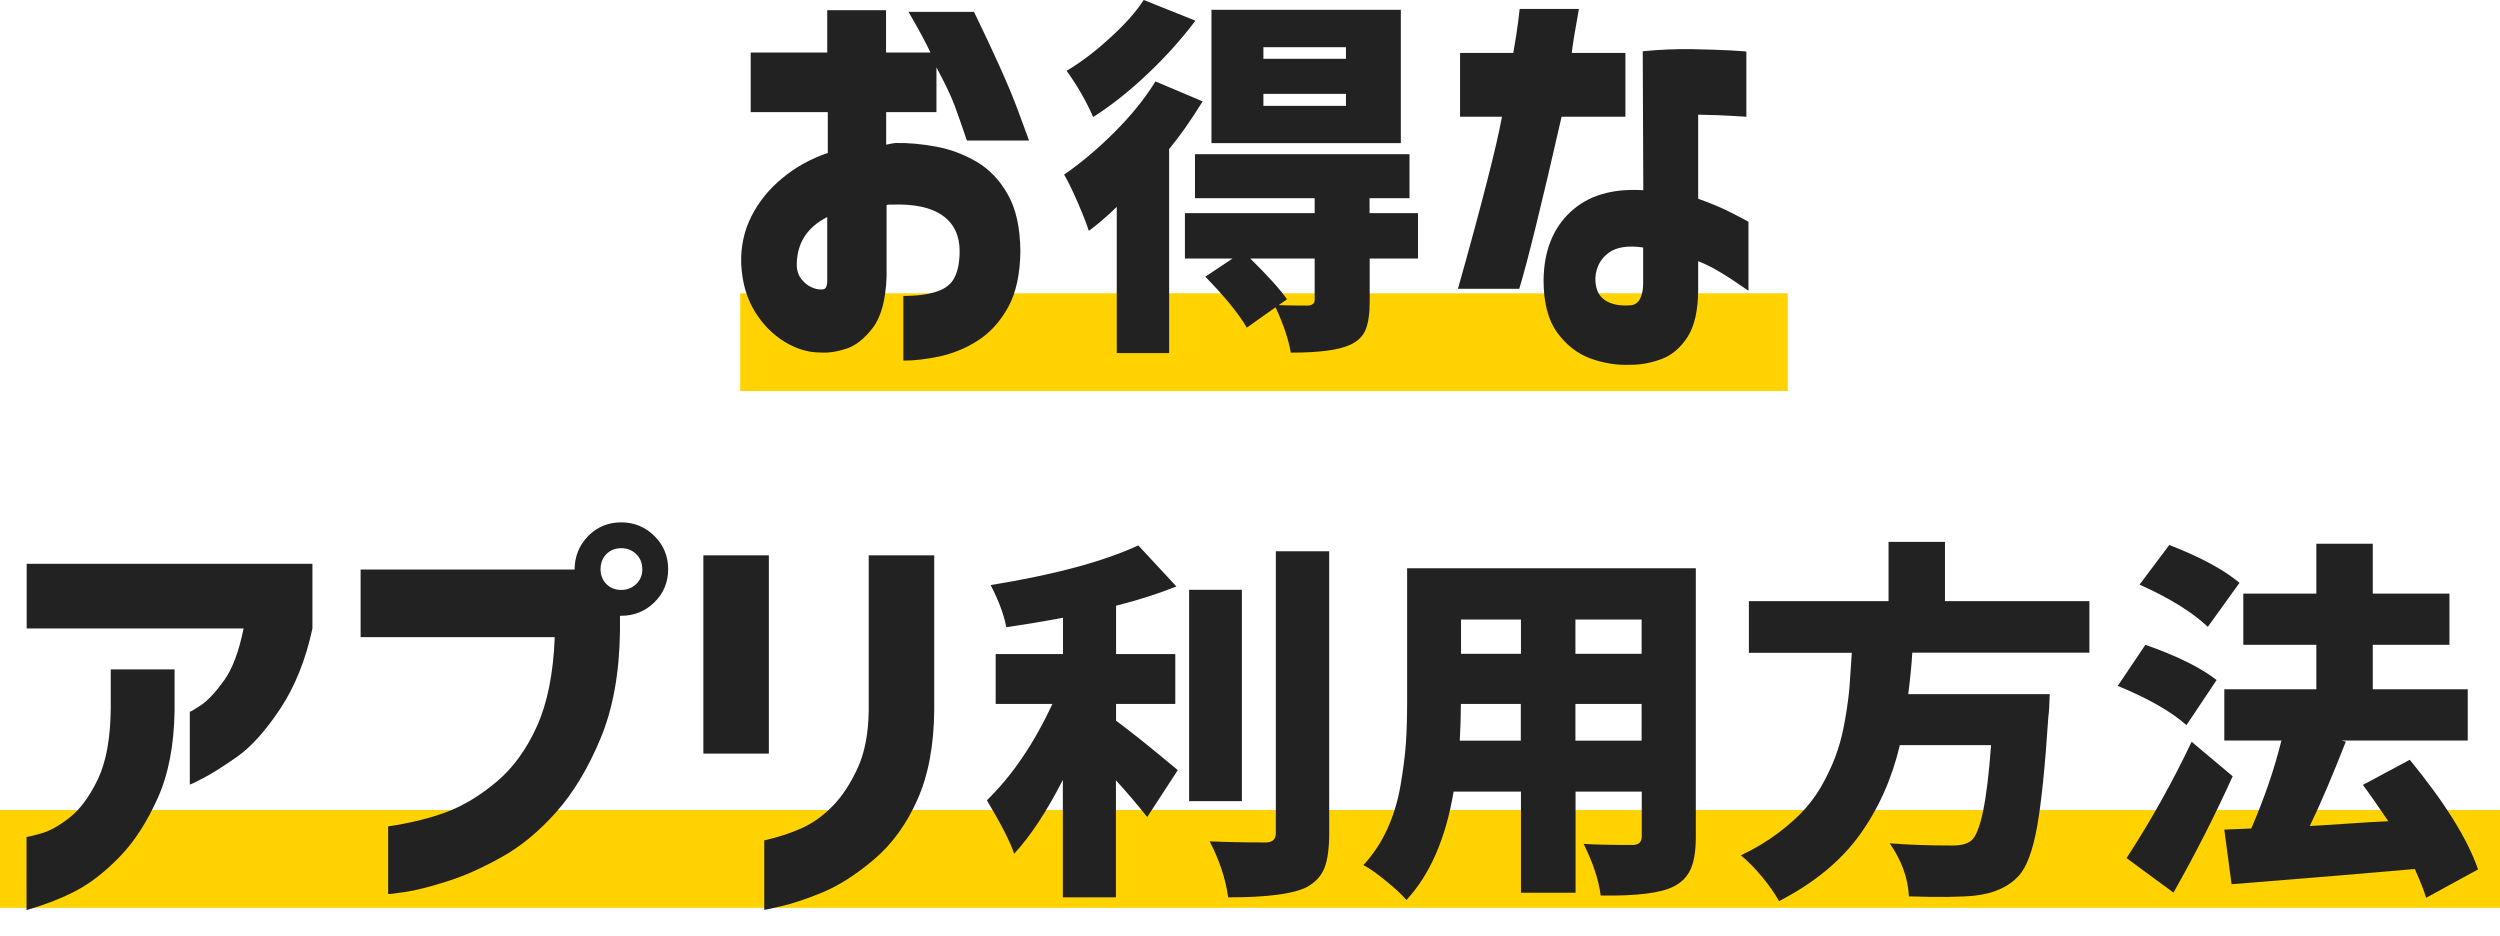
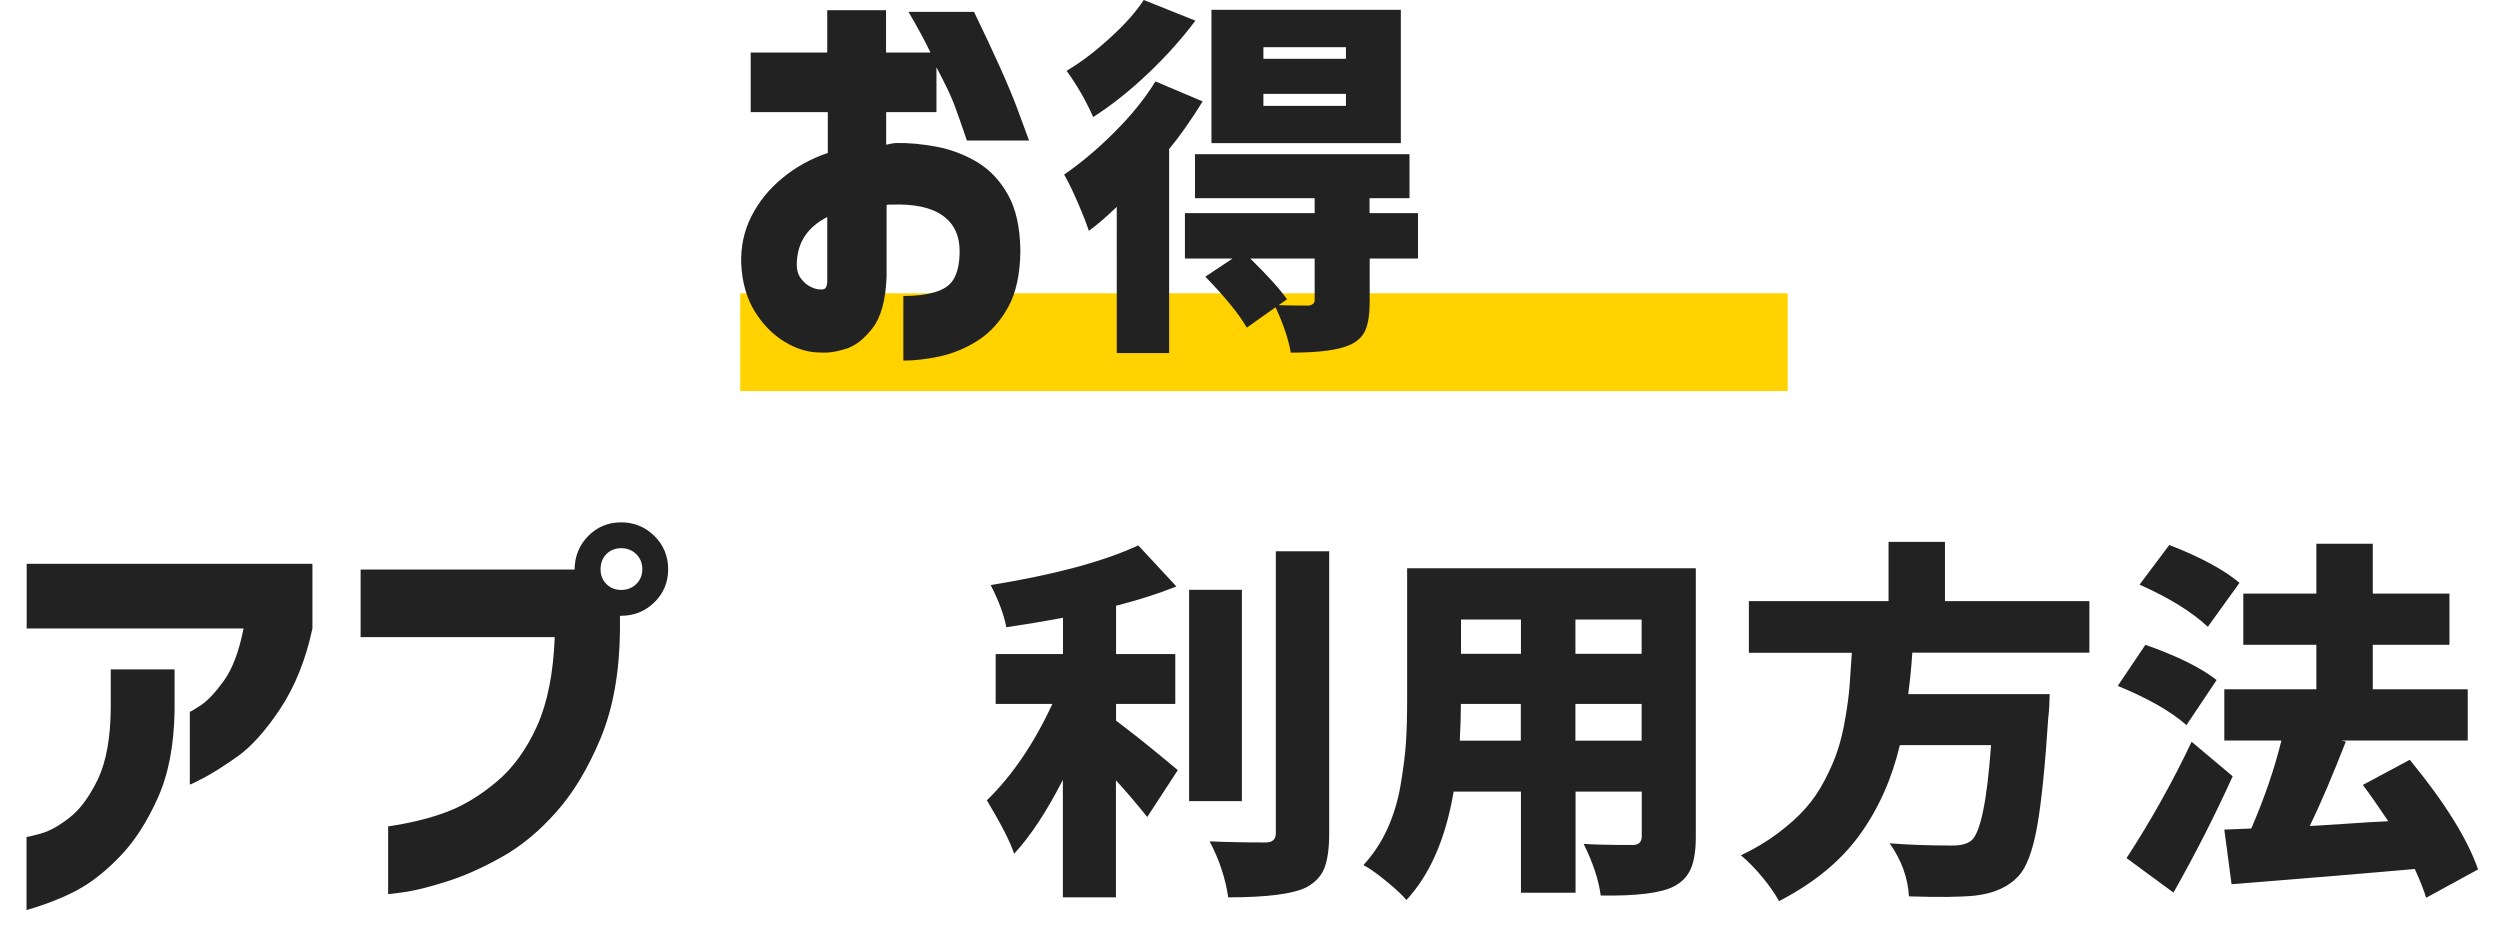
<svg xmlns="http://www.w3.org/2000/svg" version="1.1" id="レイヤー_1" x="0px" y="0px" width="179px" height="67px" viewBox="0 0 179 67" enable-background="new 0 0 179 67" xml:space="preserve">
  <rect x="53" y="21" fill="#FFD200" width="75" height="7" />
-   <rect y="58" fill="#FFD200" width="179" height="7" />
  <g>
    <g>
      <path fill="#222222" d="M53.75,8.03V3.76h5.48V0.73h4.21v3.03h3.18c-0.36-0.77-0.89-1.74-1.57-2.91h4.69    c1.45,2.99,2.47,5.26,3.06,6.83c0.58,1.56,0.88,2.36,0.88,2.38h-4.45c-0.34-1.01-0.64-1.84-0.88-2.5    c-0.24-0.66-0.68-1.57-1.3-2.74v3.21h-3.6v2.33c0.26-0.06,0.48-0.1,0.67-0.12c0.91-0.02,1.88,0.07,2.91,0.26    c1.03,0.19,2,0.56,2.91,1.09c0.91,0.54,1.65,1.32,2.23,2.35s0.87,2.37,0.89,4.03c-0.02,1.66-0.31,3-0.88,4.03    s-1.29,1.82-2.16,2.38s-1.79,0.93-2.74,1.14c-0.95,0.2-1.82,0.3-2.6,0.3v-4.63c0.99,0,1.79-0.11,2.41-0.32    c0.62-0.21,1.04-0.55,1.27-1.03c0.23-0.47,0.35-1.09,0.35-1.86c0-1.11-0.4-1.96-1.21-2.54c-0.81-0.58-2.03-0.85-3.66-0.79    c-0.06,0-0.12,0-0.18,0s-0.12,0.01-0.18,0.03v5.12c-0.06,1.66-0.39,2.88-0.98,3.66c-0.6,0.79-1.23,1.29-1.91,1.51    c-0.68,0.22-1.3,0.31-1.86,0.27c-0.85,0-1.7-0.25-2.54-0.76s-1.56-1.23-2.15-2.18c-0.58-0.95-0.91-2.09-0.97-3.42    c-0.04-1.23,0.21-2.37,0.74-3.41c0.53-1.04,1.27-1.95,2.21-2.72c0.94-0.78,2.02-1.38,3.25-1.8V8.03H53.75z M59.23,20.2v-4.66    c-0.71,0.36-1.24,0.82-1.6,1.36s-0.55,1.18-0.58,1.91c-0.02,0.46,0.08,0.84,0.29,1.12c0.21,0.28,0.45,0.49,0.73,0.62    c0.27,0.13,0.52,0.19,0.74,0.17c0.02,0.02,0.09,0.01,0.21-0.03C59.14,20.64,59.21,20.48,59.23,20.2z" />
      <path fill="#222222" d="M82.73,5.83l3.38,1.43c-0.85,1.37-1.65,2.51-2.4,3.41v14.61h-3.75V14.81c-0.73,0.71-1.4,1.28-2,1.72    c-0.14-0.45-0.4-1.12-0.78-2s-0.71-1.56-0.99-2.03c1.21-0.83,2.42-1.85,3.62-3.05C81.01,8.25,81.98,7.05,82.73,5.83z M81.89,0    l3.7,1.48c-0.96,1.28-2.09,2.55-3.41,3.8c-1.32,1.25-2.62,2.28-3.91,3.1c-0.5-1.15-1.14-2.25-1.9-3.31    c1.04-0.62,2.08-1.41,3.12-2.37C80.54,1.75,81.34,0.85,81.89,0z M101.53,15.26v3.25h-3.46v3.07c0,0.88-0.1,1.57-0.3,2.04    c-0.2,0.48-0.58,0.84-1.13,1.08c-0.78,0.36-2.19,0.55-4.22,0.55c-0.16-0.94-0.52-2.02-1.09-3.25l-2.06,1.46    c-0.57-0.99-1.56-2.2-2.97-3.65l1.95-1.3h-3.41v-3.25h9.29v-1.07h-8.57v-3.15h15.36v3.15h-2.86v1.07H101.53z M100.3,0.7v9.55    H86.74V0.7H100.3z M94.13,21.48v-2.97h-4.61c1.25,1.23,2.13,2.2,2.63,2.92l-0.6,0.42c0.55,0.02,1.26,0.03,2.11,0.03    C93.97,21.85,94.13,21.72,94.13,21.48z M96.37,4.22V3.38h-5.91v0.83H96.37z M96.37,7.58V6.72h-5.91v0.86H96.37z" />
-       <path fill="#222222" d="M104.54,8.36V3.79h3.81c0.16-0.91,0.28-1.65,0.35-2.24c0.07-0.58,0.11-0.89,0.11-0.91h4.24    c-0.28,1.53-0.45,2.58-0.51,3.15h3.84v4.57h-4.57c-1.43,6.28-2.44,10.38-3.03,12.32h-4.39c1.76-6.26,2.8-10.36,3.15-12.32H104.54z     M117.62,3.67c1.23-0.12,2.41-0.17,3.53-0.15c1.12,0.02,2.04,0.05,2.77,0.09c0.73,0.04,1.1,0.07,1.12,0.09v4.66    c-0.02,0-0.35-0.02-0.98-0.06c-0.64-0.04-1.46-0.07-2.47-0.09v6.02c0.91,0.32,1.73,0.67,2.45,1.04c0.73,0.37,1.11,0.58,1.15,0.62    v4.93c-0.75-0.52-1.4-0.96-1.97-1.3c-0.57-0.34-1.11-0.62-1.63-0.82v1.97c0,1.53-0.26,2.69-0.77,3.47s-1.13,1.3-1.86,1.57    s-1.46,0.41-2.21,0.41c-0.97,0.04-1.92-0.11-2.86-0.45c-0.94-0.34-1.74-0.96-2.39-1.85s-0.98-2.14-0.98-3.75    c0.02-2.08,0.66-3.71,1.92-4.89s3-1.7,5.22-1.56L117.62,3.67z M116.74,21.86c0.3-0.02,0.53-0.17,0.68-0.45    c0.15-0.28,0.23-0.66,0.23-1.12v-2.57c-1.09-0.16-1.92-0.03-2.48,0.39c-0.57,0.42-0.88,1.01-0.94,1.76    c-0.02,0.75,0.2,1.28,0.65,1.6C115.33,21.79,115.96,21.92,116.74,21.86z" />
      <path fill="#222222" d="M1.91,45v-4.63h20.46V45c-0.48,2.24-1.25,4.15-2.3,5.74c-1.05,1.58-2.08,2.73-3.09,3.44    s-1.82,1.22-2.44,1.54c-0.62,0.32-0.93,0.47-0.95,0.45v-5.21c0.02,0.02,0.28-0.13,0.77-0.45c0.49-0.32,1.05-0.91,1.67-1.77    c0.62-0.86,1.08-2.1,1.41-3.74H1.91z M1.91,59.92c0.02,0.02,0.35-0.06,0.98-0.23c0.64-0.17,1.33-0.55,2.09-1.15    c0.76-0.59,1.43-1.51,2.03-2.75c0.59-1.24,0.9-2.93,0.92-5.07v-2.79h4.57v2.97c-0.04,2.46-0.44,4.55-1.21,6.25    c-0.77,1.71-1.66,3.09-2.68,4.15c-1.02,1.06-2.04,1.87-3.06,2.42c-1.02,0.55-2.24,1.03-3.65,1.44V59.92z" />
      <path fill="#222222" d="M42.12,38.37c0.65-0.65,1.43-0.97,2.36-0.97c0.93,0,1.72,0.33,2.38,0.98c0.66,0.66,0.98,1.45,0.98,2.38    s-0.33,1.72-0.98,2.36s-1.45,0.97-2.38,0.97c-0.04,0-0.07,0-0.09,0v1.12c-0.04,2.97-0.5,5.52-1.39,7.66    c-0.89,2.14-1.95,3.9-3.18,5.28c-1.23,1.38-2.53,2.46-3.91,3.22c-1.37,0.77-2.67,1.35-3.91,1.74c-1.23,0.39-2.24,0.65-3.01,0.76    s-1.18,0.16-1.2,0.14v-4.84c1.61-0.24,3.02-0.59,4.21-1.04c1.19-0.45,2.38-1.17,3.56-2.16s2.14-2.32,2.89-3.98    c0.75-1.67,1.17-3.79,1.27-6.37h-13.9v-4.84h15.32C41.15,39.83,41.47,39.04,42.12,38.37z M45.99,40.76c0-0.44-0.15-0.81-0.44-1.09    s-0.65-0.42-1.07-0.42s-0.78,0.14-1.06,0.42C43.14,39.95,43,40.32,43,40.76c0,0.42,0.14,0.78,0.42,1.06    c0.28,0.28,0.64,0.42,1.06,0.42s0.78-0.14,1.07-0.42S45.99,41.19,45.99,40.76z" />
-       <path fill="#222222" d="M50.36,53.96v-14.2h4.69v14.2H50.36z M54.72,60.17c1.05-0.24,1.96-0.54,2.72-0.89    c0.77-0.35,1.49-0.87,2.17-1.56c0.68-0.69,1.27-1.59,1.79-2.71s0.78-2.51,0.8-4.16V39.76h4.69v11.08    c-0.02,2.52-0.42,4.67-1.21,6.43c-0.79,1.77-1.83,3.19-3.12,4.28s-2.52,1.87-3.68,2.35c-1.16,0.47-2.13,0.8-2.92,0.98    s-1.2,0.27-1.24,0.27V60.17z" />
      <path fill="#222222" d="M79.91,50.4v1.2c0.4,0.3,0.91,0.69,1.52,1.17c0.62,0.49,1.23,0.99,1.85,1.5c0.62,0.51,0.97,0.8,1.05,0.87    l-2.19,3.36c-0.73-0.92-1.48-1.8-2.24-2.63v8.38h-3.8v-8.41c-1.16,2.27-2.33,4.04-3.49,5.29c-0.26-0.82-0.91-2.09-1.95-3.83    c1.8-1.75,3.37-4.05,4.69-6.9h-4.06v-3.57h4.82v-2.6c-1.48,0.28-2.83,0.5-4.06,0.68c-0.16-0.87-0.53-1.88-1.12-3.02    c4.51-0.73,8.04-1.67,10.57-2.84l2.73,2.94c-1.3,0.52-2.74,0.98-4.32,1.38v3.46h4.24v3.57H79.91z M88.92,42.23v15.13h-3.78V42.23    H88.92z M91.34,39.47h3.83v20.2c0,1.09-0.12,1.93-0.35,2.5c-0.23,0.57-0.66,1.02-1.26,1.35c-0.97,0.49-2.85,0.73-5.62,0.73    c-0.19-1.34-0.63-2.67-1.33-4.01c1.13,0.05,2.46,0.08,4.01,0.08c0.49,0,0.73-0.22,0.73-0.68V39.47z" />
      <path fill="#222222" d="M121.42,40.69v19.24c0,0.97-0.12,1.73-0.36,2.28c-0.24,0.55-0.65,0.97-1.22,1.26    c-0.9,0.47-2.65,0.69-5.23,0.65c-0.14-1.11-0.55-2.34-1.22-3.7c0.64,0.05,1.81,0.08,3.51,0.08c0.43,0,0.65-0.21,0.65-0.62v-3.2    h-4.74v7.24h-3.91v-7.24h-4.82c-0.57,3.37-1.7,5.95-3.38,7.76c-0.31-0.37-0.79-0.82-1.45-1.35c-0.65-0.54-1.19-0.92-1.63-1.15    c0.69-0.75,1.26-1.6,1.71-2.58c0.44-0.97,0.76-2.02,0.95-3.14c0.19-1.12,0.32-2.11,0.38-2.97c0.06-0.86,0.09-1.87,0.09-3.03v-9.53    H121.42z M104.52,53.03h4.37V50.4h-4.29C104.6,51.22,104.57,52.1,104.52,53.03z M108.9,44.36h-4.29v2.45h4.29V44.36z     M117.54,46.81v-2.45h-4.74v2.45H117.54z M112.8,53.03h4.74V50.4h-4.74V53.03z" />
      <path fill="#222222" d="M149.6,46.73h-12.68c-0.05,0.88-0.15,1.87-0.29,2.97h10.13c-0.02,0.76-0.05,1.31-0.1,1.64    c-0.23,3.54-0.5,6.17-0.81,7.88c-0.31,1.71-0.75,2.87-1.3,3.48c-0.73,0.8-1.79,1.28-3.18,1.43c-1.01,0.1-2.57,0.12-4.69,0.05    c-0.07-1.32-0.53-2.59-1.38-3.8c1.21,0.1,2.72,0.16,4.5,0.16c0.59,0,1.03-0.11,1.33-0.34c0.66-0.52,1.14-2.8,1.43-6.85h-6.53    c-0.57,2.41-1.53,4.56-2.88,6.43c-1.35,1.87-3.27,3.45-5.77,4.74c-0.3-0.54-0.7-1.12-1.21-1.73c-0.51-0.62-1.02-1.13-1.52-1.55    c0.99-0.47,1.88-1,2.66-1.59c0.78-0.59,1.44-1.18,1.96-1.77c0.53-0.59,0.99-1.27,1.39-2.04c0.4-0.77,0.71-1.48,0.92-2.14    c0.22-0.65,0.4-1.42,0.55-2.3c0.15-0.88,0.25-1.65,0.3-2.29c0.05-0.64,0.1-1.43,0.16-2.37h-7.37v-3.7h10v-4.24h4.04v4.24h10.34    V46.73z" />
      <path fill="#222222" d="M158.71,48.69l-2.16,3.23c-1.09-0.97-2.73-1.91-4.92-2.81l1.98-2.94    C155.87,46.96,157.57,47.8,158.71,48.69z M156.92,53.11l2.94,2.47c-1.25,2.76-2.66,5.54-4.24,8.33l-3.36-2.47    C154.01,58.75,155.56,55.98,156.92,53.11z M160.35,41.73l-2.27,3.15c-1.15-1.08-2.78-2.08-4.89-3.02l2.13-2.84    C157.53,39.88,159.21,40.78,160.35,41.73z M177.43,62.25l-3.72,2.03c-0.14-0.49-0.41-1.17-0.81-2.06    c-3.11,0.28-7.48,0.64-13.12,1.09l-0.52-3.91l1.93-0.08c0.94-2.17,1.66-4.27,2.16-6.3h-4.09v-3.67h6.59v-3.18h-5.23v-3.67h5.23    v-3.57h4.04v3.57h5.49v3.67h-5.49v3.18h6.8v3.67h-9.04l0.31,0.08c-0.94,2.41-1.8,4.43-2.58,6.04c0.43-0.02,1.3-0.07,2.59-0.16    c1.29-0.09,2.3-0.15,3.03-0.18c-0.73-1.09-1.34-1.96-1.82-2.6l3.36-1.8C175.04,57.45,176.67,60.06,177.43,62.25z" />
    </g>
  </g>
</svg>